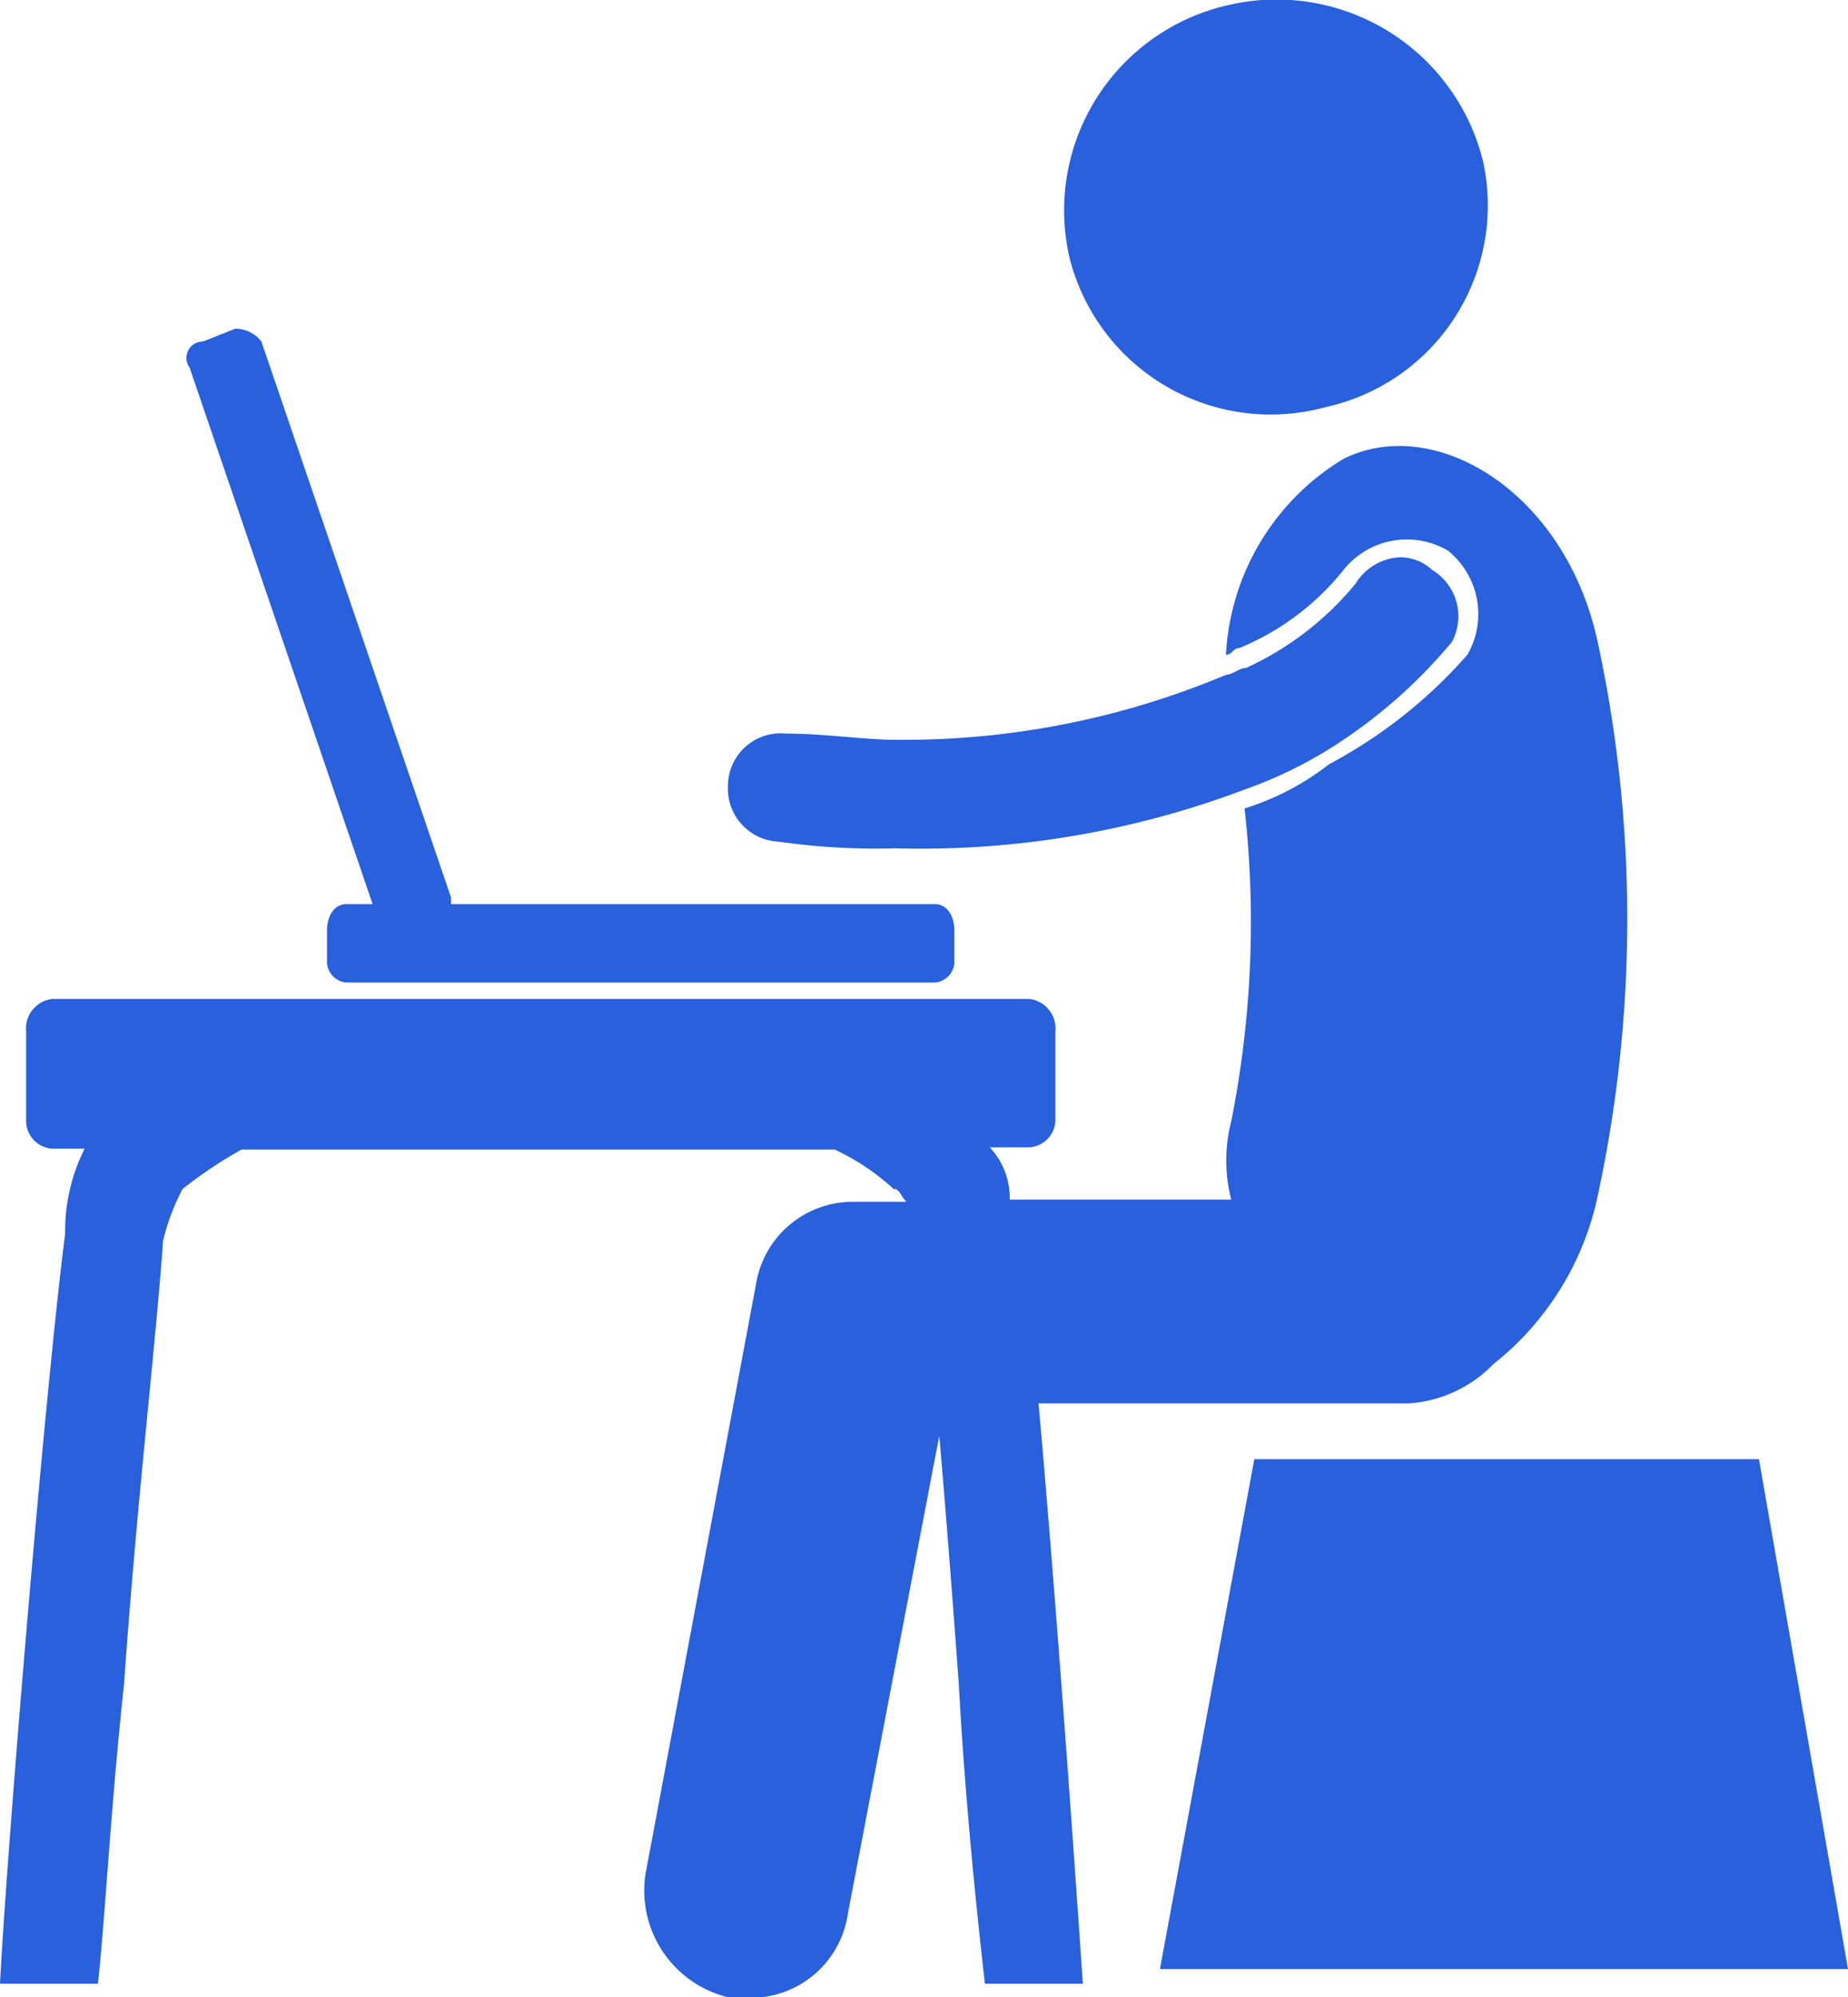
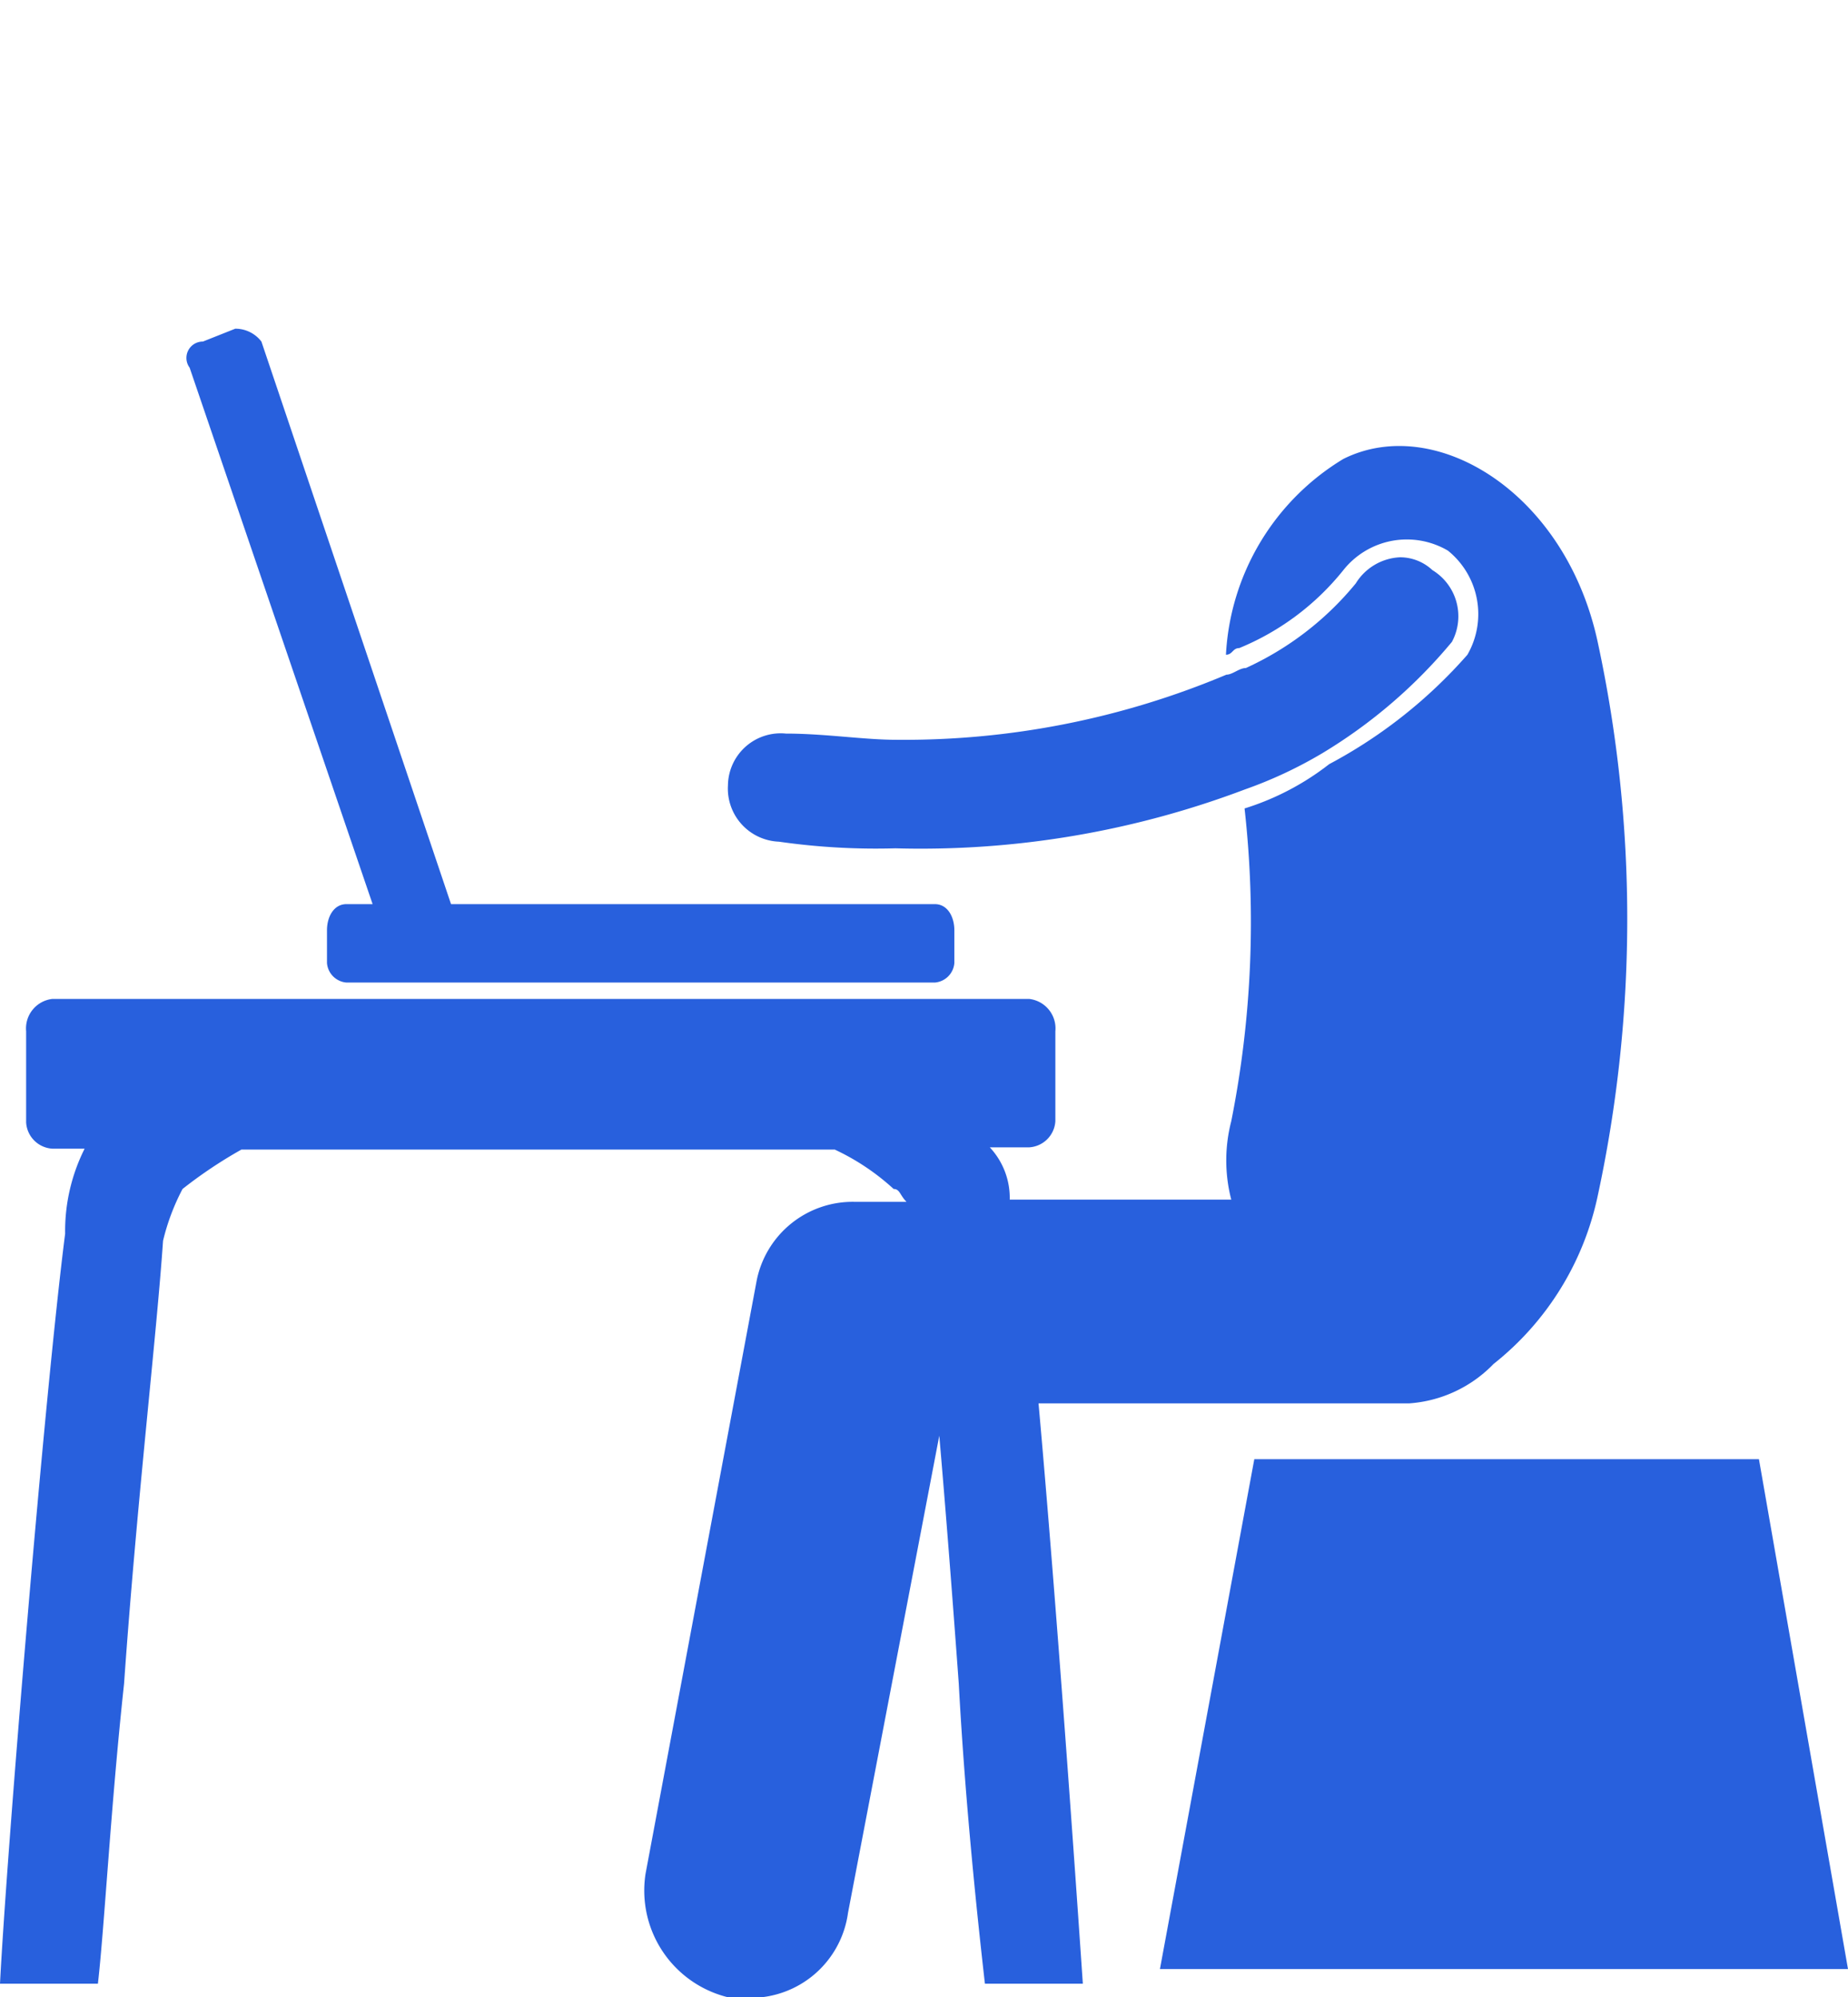
<svg xmlns="http://www.w3.org/2000/svg" viewBox="0 0 41.71 45.08">
  <defs>
    <style>.cls-1{fill:#2860dd;fill-rule:evenodd;}</style>
  </defs>
  <g id="图层_2" data-name="图层 2">
    <g id="图层_1-2" data-name="图层 1">
      <path class="cls-1" d="M0,44.78H2.21c.15-1.32.29-4,.59-6.77.29-4.13.73-7.81.88-10a5,5,0,0,1,.44-1.17,10.21,10.21,0,0,1,1.33-.89H18.84a5.26,5.26,0,0,1,1.33.89c.14,0,.14.14.29.29H19.28a2.21,2.21,0,0,0-2.2,1.77l-2.51,13.4a2.48,2.48,0,0,0,1.92,2.8h.44a2.22,2.22,0,0,0,2.21-1.92L21.2,32.41c.14,1.62.29,3.54.44,5.6.15,2.79.44,5.45.59,6.77h2.21c-.15-2.21-.59-8.54-1-13.1H31.8a2.93,2.93,0,0,0,1.91-.89A6.57,6.57,0,0,0,36.06,27a29.64,29.64,0,0,0,0-12.51c-.73-3.39-3.68-5.16-5.74-4.13a5.5,5.5,0,0,0-2.65,4.42c.15,0,.15-.15.3-.15a5.86,5.86,0,0,0,2.35-1.76,1.83,1.83,0,0,1,2.36-.44,1.84,1.84,0,0,1,.44,2.35A11.05,11.05,0,0,1,30,17.25a6,6,0,0,1-1.91,1,23,23,0,0,1-.3,7.06,3.53,3.53,0,0,0,0,1.77h-5a1.67,1.67,0,0,0-.45-1.18h.89a.63.63,0,0,0,.59-.59V23.28a.67.67,0,0,0-.59-.73H1.18a.67.67,0,0,0-.59.73v2.06a.63.63,0,0,0,.59.59h.73a4.15,4.15,0,0,0-.44,1.92C1,31.53.15,41.84,0,44.78" />
-       <path class="cls-1" d="M7.38,21v.74a.48.48,0,0,0,.44.44H21.1a.48.48,0,0,0,.44-.44V21c0-.3-.15-.59-.44-.59H10.18v-.15L5.9,7.71a.74.74,0,0,0-.59-.29l-.73.29a.37.37,0,0,0-.3.59L8.41,20.41H7.82c-.29,0-.44.29-.44.59" />
-       <path class="cls-1" d="M29.92,9.19a4.66,4.66,0,0,0,3.55-5.56A4.8,4.8,0,0,0,27.7.12a4.75,4.75,0,0,0-3.56,5.7,4.68,4.68,0,0,0,5.78,3.37" />
+       <path class="cls-1" d="M7.38,21v.74a.48.48,0,0,0,.44.44H21.1a.48.48,0,0,0,.44-.44V21c0-.3-.15-.59-.44-.59H10.18L5.9,7.71a.74.74,0,0,0-.59-.29l-.73.29a.37.37,0,0,0-.3.59L8.41,20.41H7.82c-.29,0-.44.29-.44.59" />
      <path class="cls-1" d="M29.85,17a11.53,11.53,0,0,0,2.92-2.51,1.22,1.22,0,0,0-.44-1.62,1.07,1.07,0,0,0-.73-.29,1.24,1.24,0,0,0-1,.59,6.91,6.91,0,0,1-2.48,1.91c-.15,0-.3.15-.44.15a18.74,18.74,0,0,1-7.45,1.47c-.73,0-1.61-.14-2.49-.14a1.19,1.19,0,0,0-1.31,1.17A1.2,1.2,0,0,0,17.58,19a15.42,15.42,0,0,0,2.63.15,20.68,20.68,0,0,0,7.89-1.33A9.75,9.75,0,0,0,29.85,17" />
      <polygon class="cls-1" points="26.18 44.45 41.71 44.45 39.7 32.94 28.31 32.94 26.18 44.45 26.18 44.45 26.18 44.45" />
    </g>
  </g>
</svg>